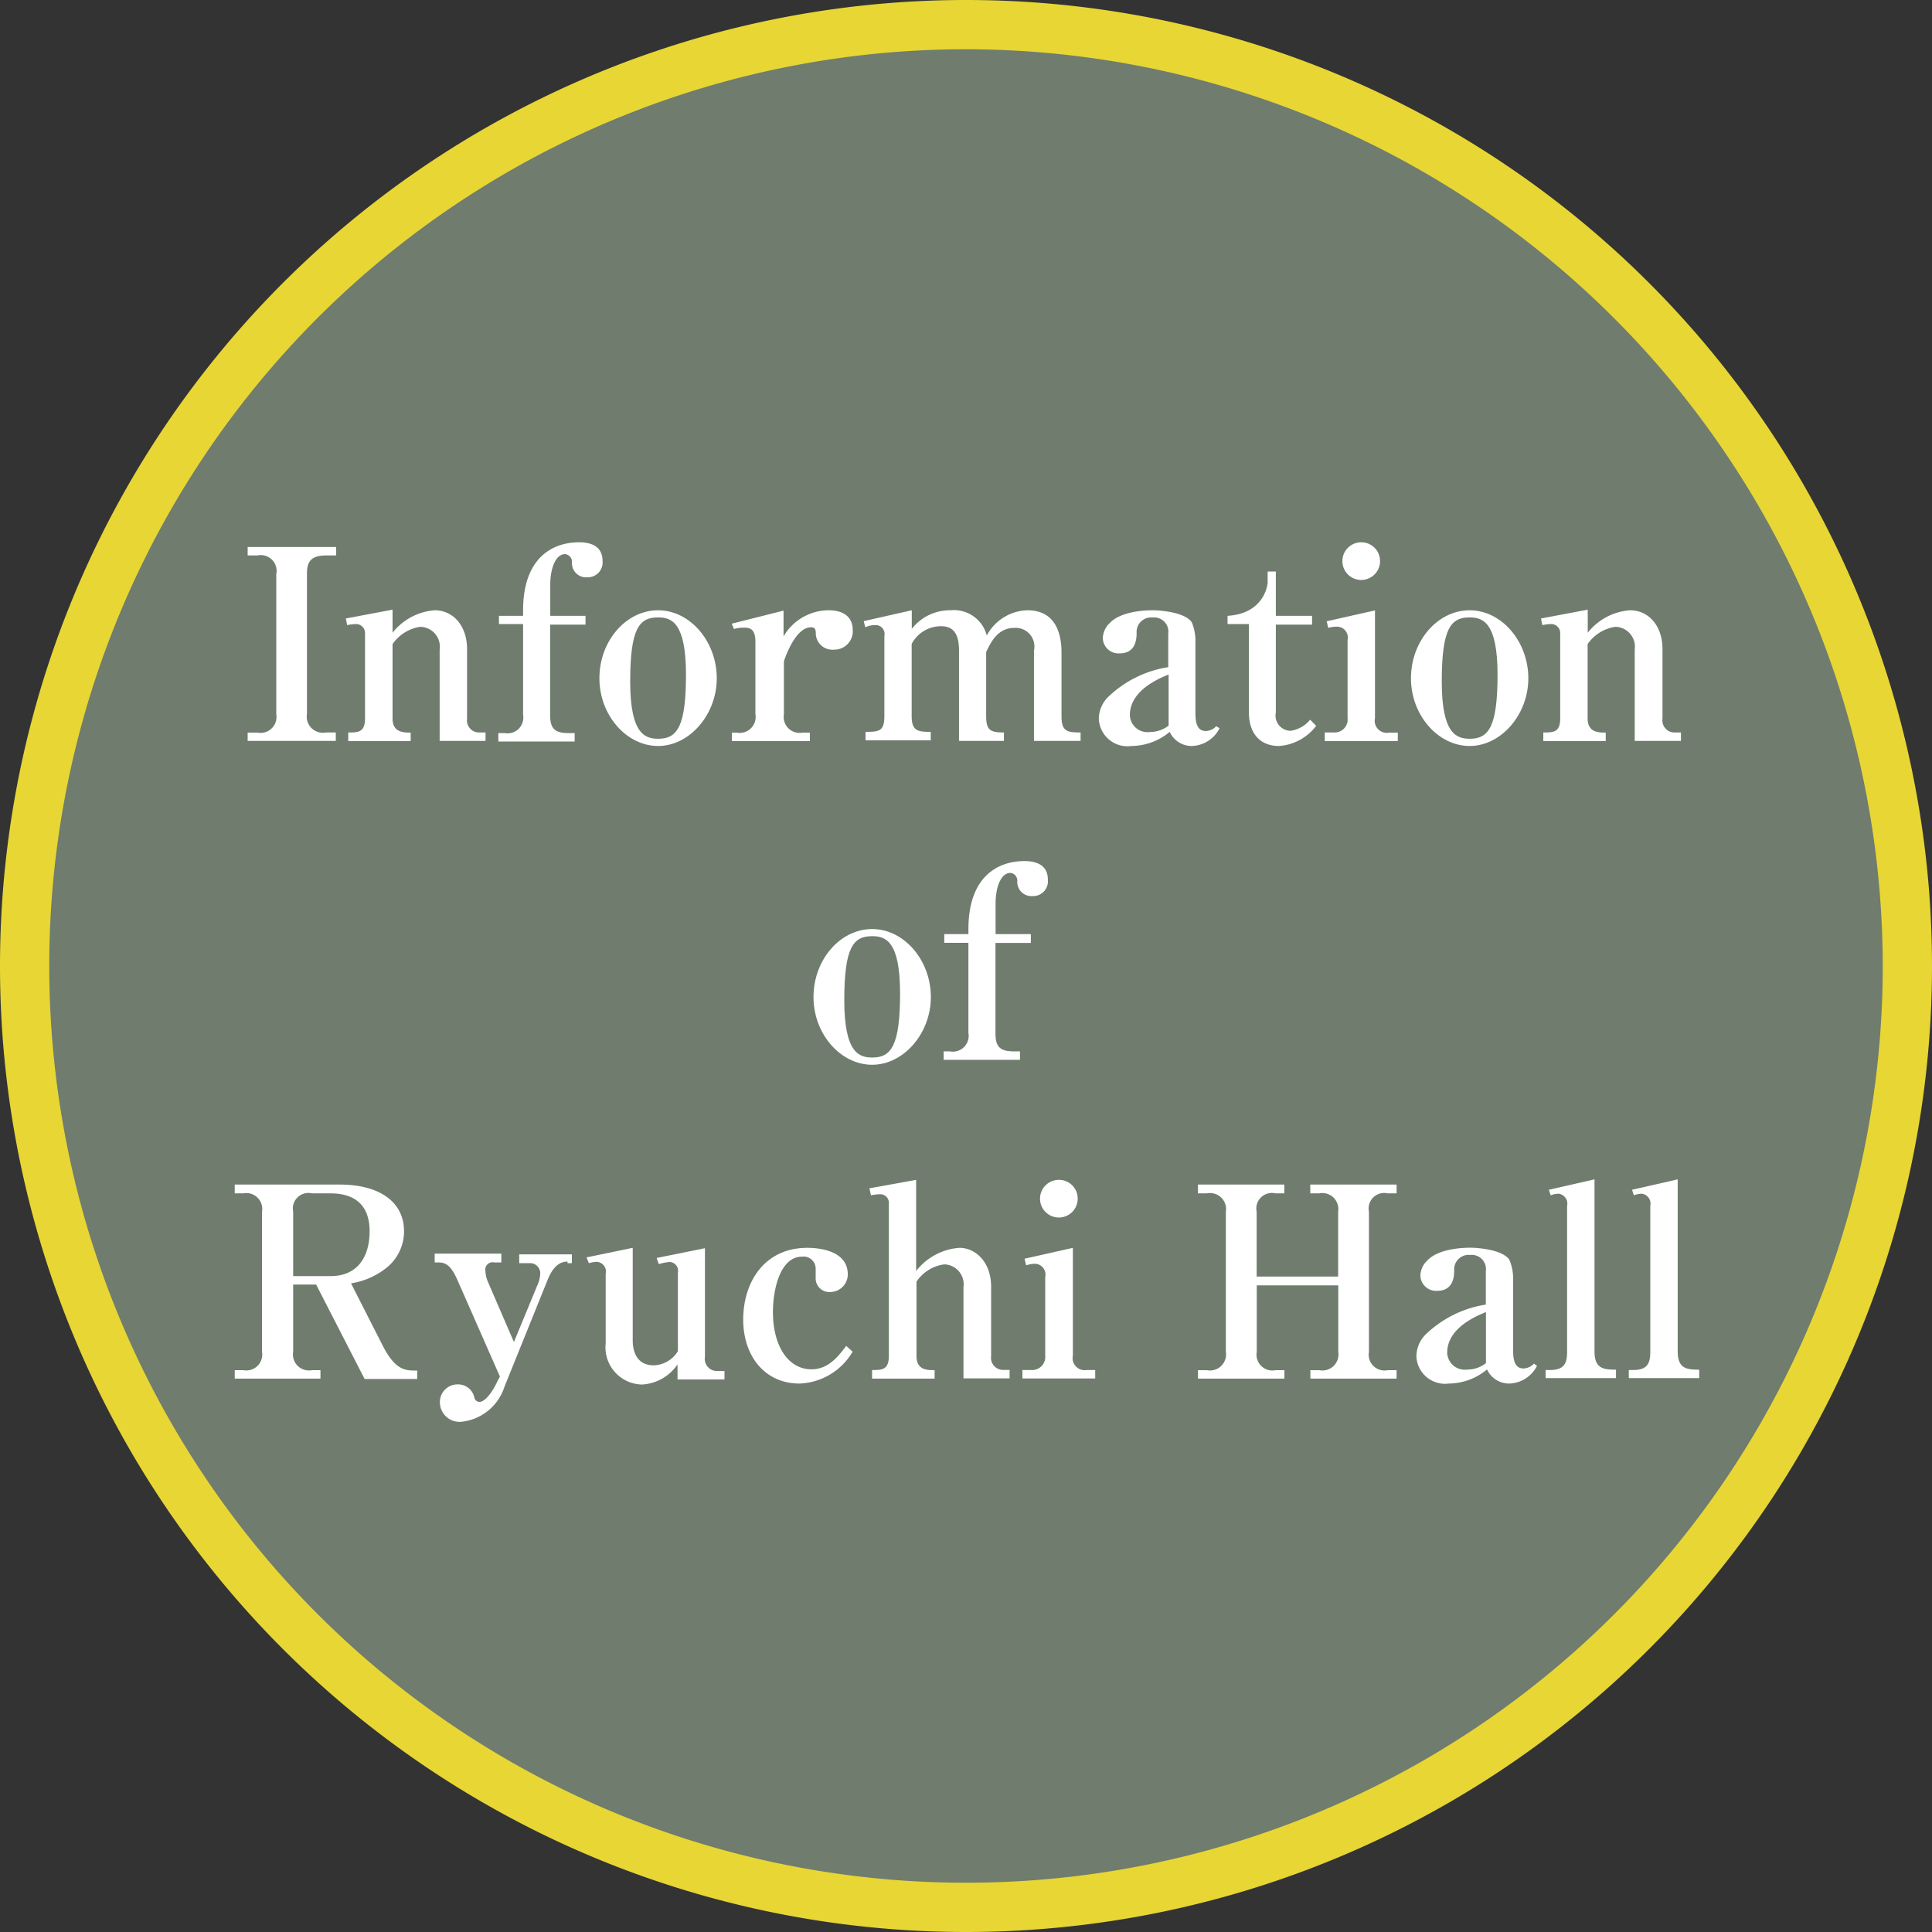
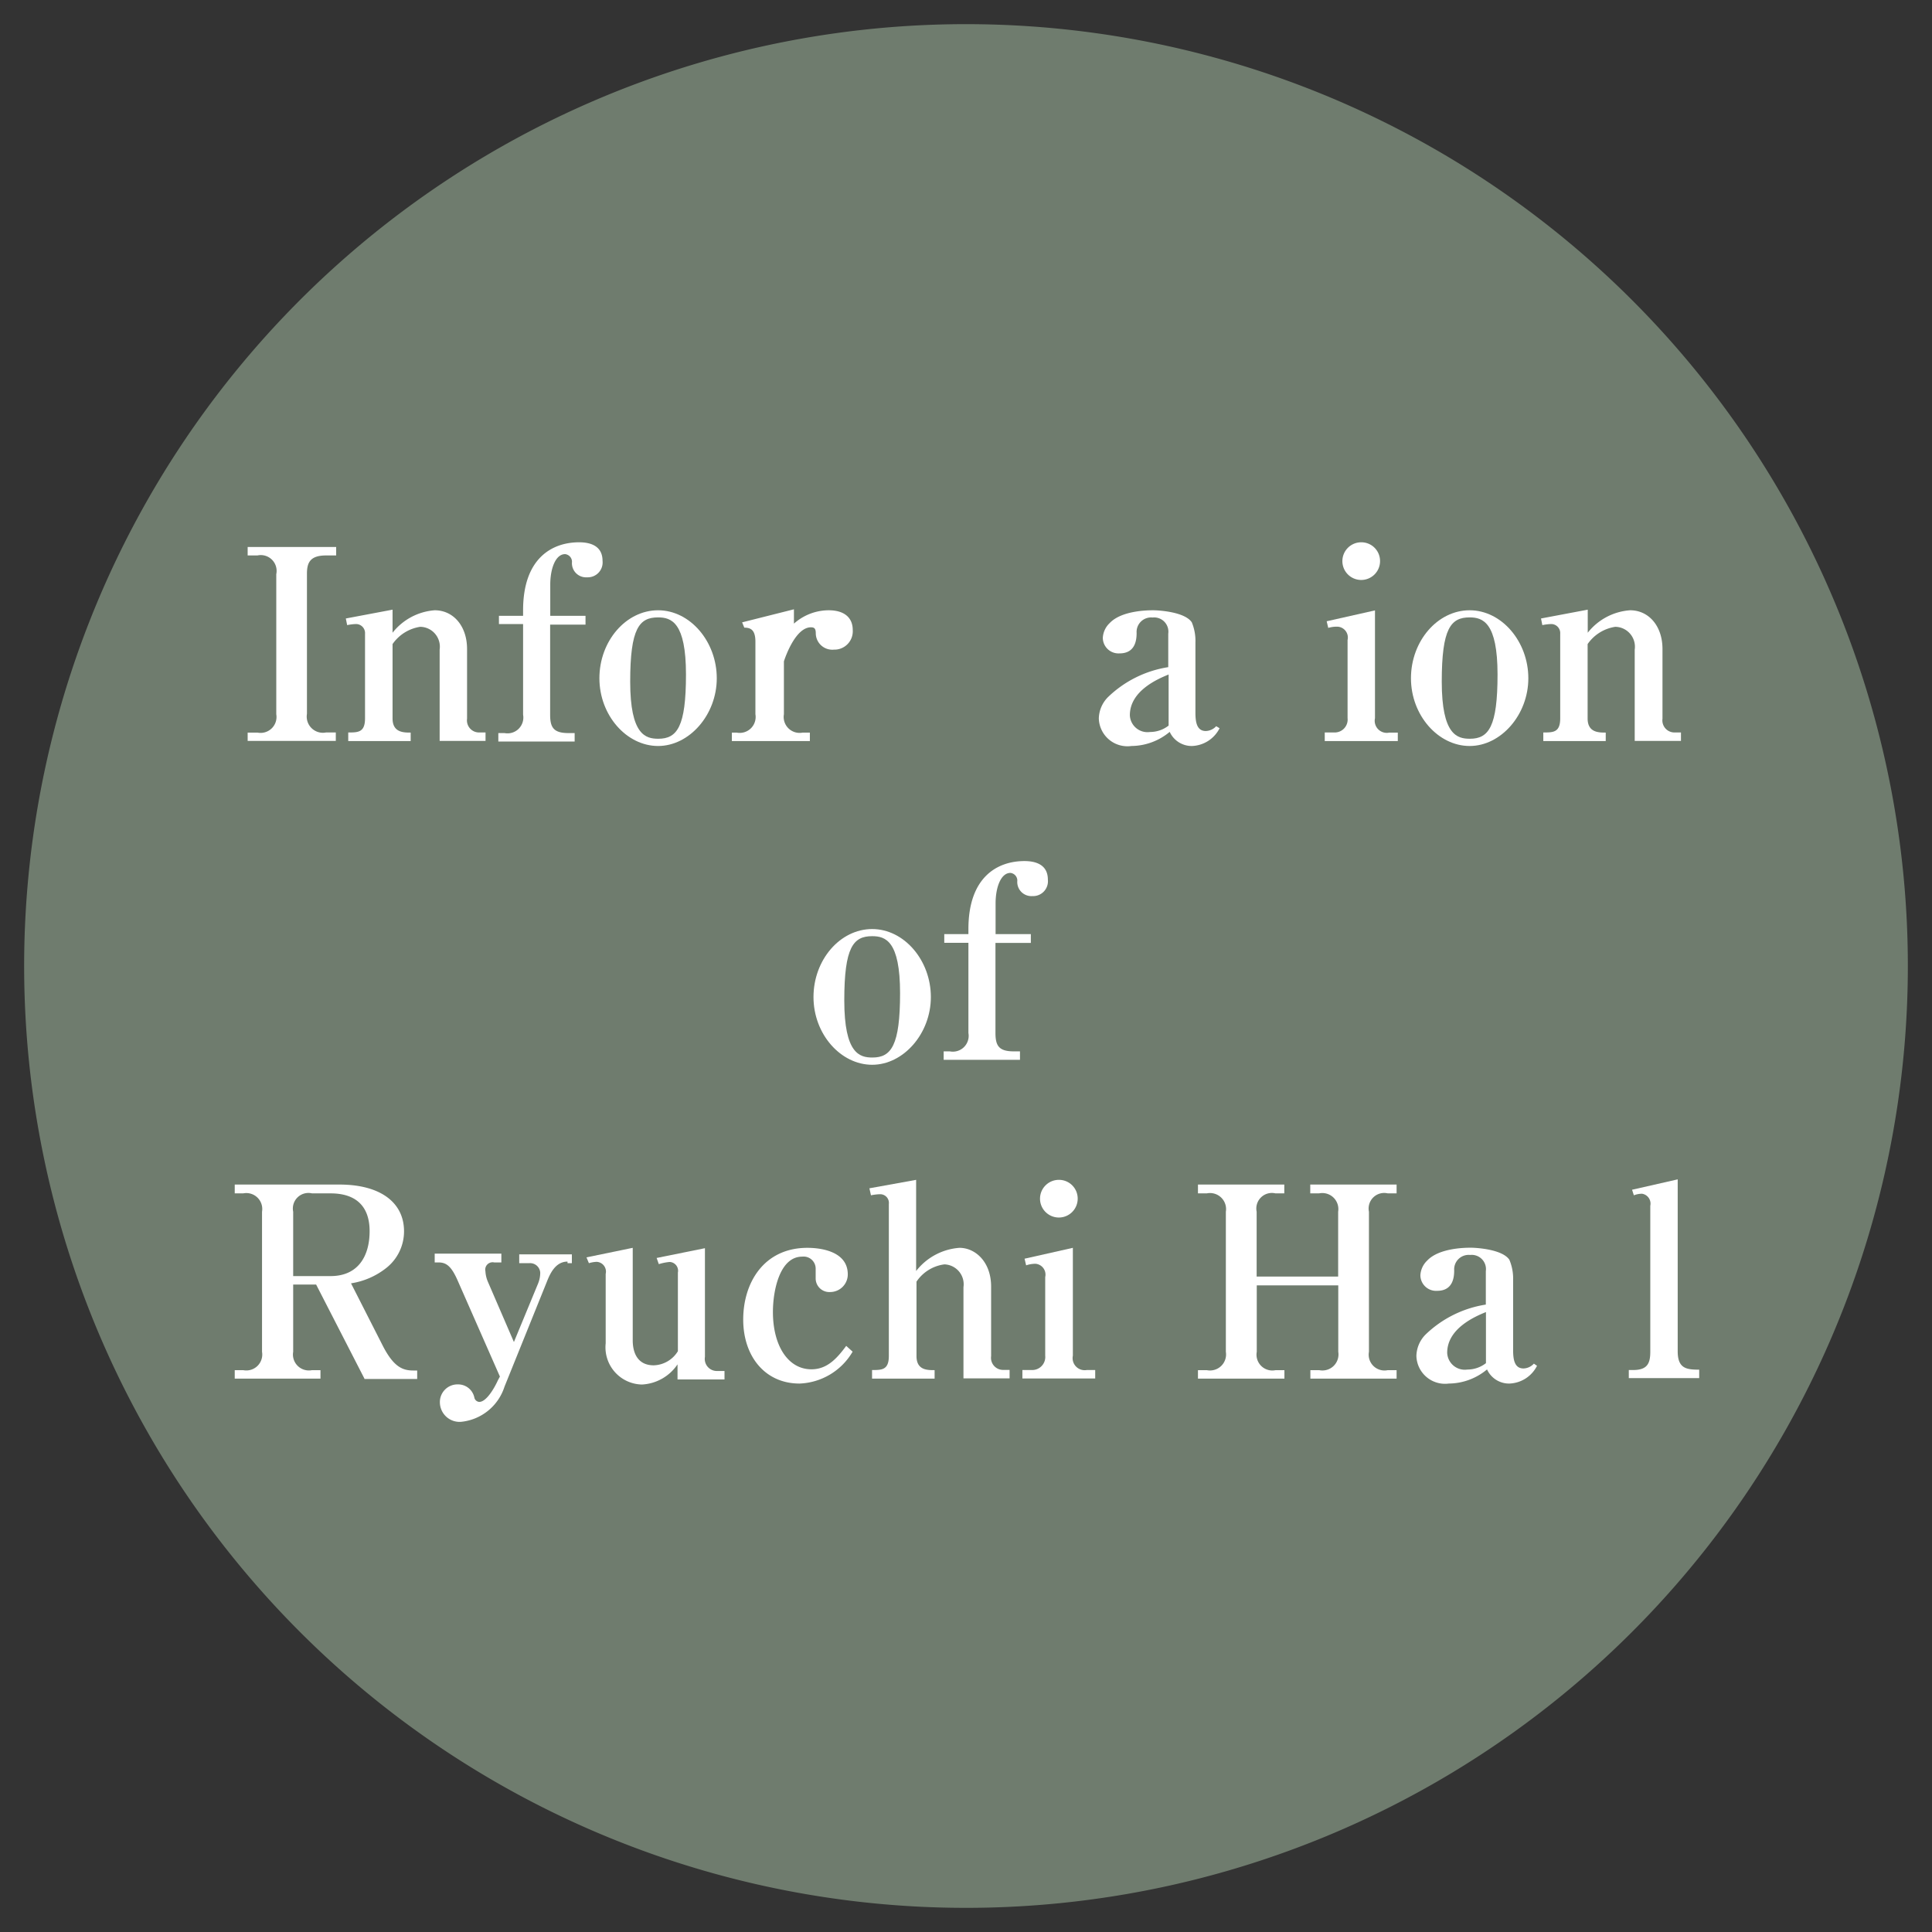
<svg xmlns="http://www.w3.org/2000/svg" id="レイヤー_1" data-name="レイヤー 1" viewBox="0 0 160 160">
  <rect x="0" y="0" width="160" height="160" fill="#333333" stroke="none" />
  <defs>
    <style>.cls-1{fill:#6f7c6e;}.cls-2{fill:#e7d634;}.cls-3{fill:#fff;}</style>
  </defs>
  <title>icon_ryuike_hall_guide</title>
  <path class="cls-1" d="M158,80A78,78,0,1,1,80,2a78,78,0,0,1,78,78h0" transform="translate(0 0)" />
-   <path class="cls-2" d="M80,160a80,80,0,1,1,80-80A80,80,0,0,1,80,160ZM80,4.08A75.92,75.92,0,1,0,155.92,80h0A76,76,0,0,0,80,4.08Z" transform="translate(0 0)" />
  <path class="cls-3" d="M20.51,61.37v-0.7h0.81a1.32,1.32,0,0,0,1.56-1.52V47.55A1.31,1.31,0,0,0,21.32,46H20.51V45.3h7.33V46H27c-1.34,0-1.58.62-1.58,1.52v11.6A1.34,1.34,0,0,0,27,60.66h0.81v0.7H20.51Z" transform="translate(0 0)" />
  <path class="cls-3" d="M28.84,60.66c0.81,0,1.39,0,1.39-1.17v-7a0.75,0.75,0,0,0-.73-0.81,4.09,4.09,0,0,0-.75.09l-0.11-.55,3.87-.73v1.91A4.9,4.9,0,0,1,36,50.54c1.54,0,2.68,1.3,2.68,3.21v5.77a1,1,0,0,0,1,1.14h0.53v0.7H36.41V53.8a1.65,1.65,0,0,0-1.61-1.89,3.4,3.4,0,0,0-2.29,1.43V59.5c0,1.17.92,1.17,1.5,1.17v0.7H28.84v-0.7Z" transform="translate(0 0)" />
  <path class="cls-3" d="M45.56,51h2.93v0.73H45.56v7.46c0,1.06.29,1.52,1.52,1.52h0.51v0.7H41.27v-0.7h0.51a1.31,1.31,0,0,0,1.54-1.52V51.68h-2V51h2V50.54c0-4.33,2.42-5.63,4.64-5.63,0.88,0,1.94.26,1.94,1.54a1.23,1.23,0,0,1-1.28,1.36,1.17,1.17,0,0,1-1.25-1.28,0.64,0.64,0,0,0-.57-0.64c-0.79,0-1.23,1.19-1.23,2.53V51Z" transform="translate(0 0)" />
  <path class="cls-3" d="M54.5,61.78c-2.6,0-4.86-2.53-4.86-5.61s2.2-5.63,4.86-5.63,4.86,2.6,4.86,5.63S57.09,61.78,54.5,61.78Zm0-10.65c-1.56,0-2.31.9-2.31,5.32s1.28,4.73,2.33,4.73c1.56,0,2.29-1,2.29-5.32S55.6,51.13,54.5,51.13Z" transform="translate(0 0)" />
-   <path class="cls-3" d="M64.92,52.65a4.35,4.35,0,0,1,3.7-2.11c1.36,0,2,.66,2,1.63a1.52,1.52,0,0,1-1.56,1.63,1.37,1.37,0,0,1-1.5-1.32c0-.37-0.07-0.53-0.4-0.53-1.23,0-2.07,2.29-2.24,2.82v4.38a1.32,1.32,0,0,0,1.56,1.52h0.59v0.7H60.61v-0.7H61a1.32,1.32,0,0,0,1.56-1.52v-6c0-1-.4-1.17-0.92-1.17a3.07,3.07,0,0,0-.86.11l-0.18-.44,4.29-1.08v2.11Z" transform="translate(0 0)" />
-   <path class="cls-3" d="M75.51,50.54v1.54a4,4,0,0,1,3.21-1.54,2.81,2.81,0,0,1,3,2.09,3.94,3.94,0,0,1,3.37-2.09c2.44,0,2.82,2.13,2.82,3.48v5.3c0,1.25.46,1.34,1.58,1.34v0.7H85.63V53.88A1.55,1.55,0,0,0,84,52c-1.36,0-1.94,1.17-2.33,2v5.32c0,1.17.37,1.34,1.47,1.34v0.7H79.42v-7.5c0-1.61-.66-2-1.5-2a2.74,2.74,0,0,0-2.42,1.47v5.94c0,1.23.44,1.34,1.58,1.34v0.7H71.68v-0.7c1.19,0,1.56-.09,1.56-1.34v-6.6a0.74,0.74,0,0,0-.79-0.9,1.82,1.82,0,0,0-.79.18l-0.13-.51Z" transform="translate(0 0)" />
+   <path class="cls-3" d="M64.92,52.65a4.35,4.35,0,0,1,3.7-2.11c1.36,0,2,.66,2,1.63a1.52,1.52,0,0,1-1.56,1.63,1.37,1.37,0,0,1-1.5-1.32c0-.37-0.07-0.53-0.4-0.53-1.23,0-2.07,2.29-2.24,2.82v4.38a1.32,1.32,0,0,0,1.56,1.52h0.59v0.7H60.61v-0.7H61a1.32,1.32,0,0,0,1.56-1.52v-6c0-1-.4-1.17-0.92-1.17l-0.18-.44,4.29-1.08v2.11Z" transform="translate(0 0)" />
  <path class="cls-3" d="M98.72,61.78a2,2,0,0,1-1.85-1.17,5,5,0,0,1-3.17,1.17A2.37,2.37,0,0,1,91,59.5a2.59,2.59,0,0,1,.75-1.76,9.23,9.23,0,0,1,5-2.49V52.48a1.18,1.18,0,0,0-1.3-1.34,1.2,1.2,0,0,0-1.32,1.28c0,0.62-.13,1.69-1.41,1.69a1.3,1.3,0,0,1-1.39-1.28,1.81,1.81,0,0,1,.57-1.23c1-1.06,3.23-1.06,3.61-1.06s2.6,0.11,3.19,1A4,4,0,0,1,99,53.22V59c0,0.75.09,1.54,0.86,1.54a1.22,1.22,0,0,0,.86-0.4L101,60.31A2.67,2.67,0,0,1,98.72,61.78Zm-1.94-5.92c-0.81.33-3.21,1.32-3.21,3.37a1.46,1.46,0,0,0,1.67,1.39,2.5,2.5,0,0,0,1.54-.53V55.86Z" transform="translate(0 0)" />
-   <path class="cls-3" d="M101.66,51.68V51c3-.18,3.32-2.51,3.32-2.77V47.33h0.68V51h3v0.73h-3V59a1.26,1.26,0,0,0,1.23,1.52,2.55,2.55,0,0,0,1.61-.92L109,60.11a4.22,4.22,0,0,1-3.08,1.67c-1.58,0-2.49-1.06-2.49-2.77V51.68h-1.74Z" transform="translate(0 0)" />
  <path class="cls-3" d="M109.71,60.66h0.79a1.07,1.07,0,0,0,1.1-1.19V53a0.9,0.9,0,0,0-.81-1.1A2.45,2.45,0,0,0,110,52l-0.13-.55,4-.9v8.93a1,1,0,0,0,1.19,1.19h0.7v0.7h-6.05v-0.7Zm4.58-14.19a1.56,1.56,0,1,1-1.56-1.56A1.55,1.55,0,0,1,114.29,46.47Z" transform="translate(0 0)" />
  <path class="cls-3" d="M121.71,61.78c-2.6,0-4.86-2.53-4.86-5.61s2.2-5.63,4.86-5.63,4.86,2.6,4.86,5.63S124.3,61.78,121.71,61.78Zm0-10.65c-1.56,0-2.31.9-2.31,5.32s1.28,4.73,2.33,4.73c1.56,0,2.29-1,2.29-5.32S122.8,51.13,121.71,51.13Z" transform="translate(0 0)" />
  <path class="cls-3" d="M127.82,60.66c0.81,0,1.39,0,1.39-1.17v-7a0.75,0.75,0,0,0-.73-0.81,4.09,4.09,0,0,0-.75.09l-0.11-.55,3.87-.73v1.91A4.9,4.9,0,0,1,135,50.54c1.54,0,2.68,1.3,2.68,3.21v5.77a1,1,0,0,0,1,1.14h0.53v0.7h-3.83V53.8a1.65,1.65,0,0,0-1.61-1.89,3.4,3.4,0,0,0-2.29,1.43V59.5c0,1.17.92,1.17,1.5,1.17v0.7h-5.17v-0.7Z" transform="translate(0 0)" />
  <path class="cls-3" d="M72.23,88.18c-2.6,0-4.86-2.53-4.86-5.61s2.2-5.63,4.86-5.63,4.86,2.6,4.86,5.63S74.82,88.18,72.23,88.18Zm0-10.65c-1.56,0-2.31.9-2.31,5.32s1.28,4.73,2.33,4.73c1.56,0,2.29-1,2.29-5.33S73.33,77.53,72.23,77.53Z" transform="translate(0 0)" />
  <path class="cls-3" d="M82.44,77.36h2.93v0.73H82.44v7.46c0,1.06.29,1.52,1.52,1.52h0.51v0.7H78.15v-0.7h0.51a1.31,1.31,0,0,0,1.54-1.52V78.08h-2V77.36h2V76.94c0-4.33,2.42-5.63,4.64-5.63,0.88,0,1.94.26,1.94,1.54a1.23,1.23,0,0,1-1.28,1.36,1.17,1.17,0,0,1-1.25-1.28,0.64,0.64,0,0,0-.57-0.64c-0.79,0-1.23,1.19-1.23,2.53v2.53Z" transform="translate(0 0)" />
  <path class="cls-3" d="M30.18,114.17l-4-7.79H24.28v5.57a1.32,1.32,0,0,0,1.56,1.52h0.7v0.7H19.44v-0.7h0.7a1.32,1.32,0,0,0,1.56-1.52v-11.6a1.32,1.32,0,0,0-1.56-1.52h-0.7V98.1h8.67c3.41,0,5.35,1.5,5.35,3.87A3.86,3.86,0,0,1,32,105a6.22,6.22,0,0,1-2.93,1.28l2.62,5.15c0.92,1.8,1.67,2.07,2.55,2.07h0.31v0.7H30.18ZM27.38,98.83H25.84a1.29,1.29,0,0,0-1.56,1.52v5.33h3.1c2.29,0,3.23-1.67,3.23-3.72S29.49,98.83,27.38,98.83Z" transform="translate(0 0)" />
  <path class="cls-3" d="M47,104.48c-1,0-1.45,1-1.72,1.69l-3.5,8.67a4.21,4.21,0,0,1-3.61,2.91,1.63,1.63,0,0,1-1.74-1.58,1.46,1.46,0,0,1,1.5-1.52,1.37,1.37,0,0,1,1.36,1.12,0.45,0.45,0,0,0,.4.33c0.59,0,1.25-1.14,1.54-1.78L41.4,114l-3.52-8c-0.51-1.14-.92-1.45-1.56-1.45H36v-0.73h5.52v0.73H40.93a0.61,0.61,0,0,0-.73.73,2.58,2.58,0,0,0,.2.86l2.16,5,2-4.84a2.37,2.37,0,0,0,.18-0.9,0.84,0.84,0,0,0-.9-0.79H43v-0.73h4.36v0.73H47Z" transform="translate(0 0)" />
  <path class="cls-3" d="M48.57,104.13l3.83-.79V111c0,1.06.42,2.07,1.74,2.07a2.43,2.43,0,0,0,2-1.17v-6.51a0.73,0.73,0,0,0-.68-0.88,4.29,4.29,0,0,0-.9.18l-0.18-.51,4-.81v9a1,1,0,0,0,1,1.17H60v0.7H56.11v-1.25a3.78,3.78,0,0,1-2.95,1.67,3.08,3.08,0,0,1-3-3.41V105.5a0.81,0.81,0,0,0-.75-1,2.57,2.57,0,0,0-.64.11Z" transform="translate(0 0)" />
  <path class="cls-3" d="M66.21,114.58c-2.84,0-4.66-2.24-4.66-5.3s1.72-5.94,5.32-5.94c0.57,0,3.34.07,3.34,2.2A1.46,1.46,0,0,1,68.76,107a1.13,1.13,0,0,1-1.21-1.12c0-.13,0-0.7,0-0.81a1,1,0,0,0-1.12-1c-1.85,0-2.42,2.79-2.42,4.58,0,2.79,1.25,4.75,3.19,4.75,1.3,0,2.11-.9,2.88-1.94l0.53,0.48A5.32,5.32,0,0,1,66.21,114.58Z" transform="translate(0 0)" />
  <path class="cls-3" d="M72.22,113.46c0.81,0,1.39,0,1.39-1.17V99.71a0.72,0.72,0,0,0-.73-0.81,4.11,4.11,0,0,0-.75.09L72,98.41l3.87-.7v7.55a5,5,0,0,1,3.59-1.92c1.32,0,2.62,1.17,2.62,3.21v5.76a1,1,0,0,0,1,1.14h0.53v0.7H79.79V106.6a1.65,1.65,0,0,0-1.58-1.89,3.29,3.29,0,0,0-2.31,1.43v6.16c0,1.17.88,1.17,1.5,1.17v0.7H72.22v-0.7Z" transform="translate(0 0)" />
  <path class="cls-3" d="M84.67,113.46h0.79a1.08,1.08,0,0,0,1.1-1.19v-6.51a0.9,0.9,0,0,0-.81-1.1,2.45,2.45,0,0,0-.77.13l-0.13-.55,4-.9v8.93A1,1,0,0,0,90,113.46h0.7v0.7H84.67v-0.7Zm4.58-14.19a1.56,1.56,0,1,1-1.56-1.56A1.55,1.55,0,0,1,89.25,99.27Z" transform="translate(0 0)" />
  <path class="cls-3" d="M108.52,114.17v-0.7h0.73a1.33,1.33,0,0,0,1.58-1.52v-5.5h-6.75v5.5a1.31,1.31,0,0,0,1.56,1.52h0.73v0.7H99.21v-0.7h0.73a1.33,1.33,0,0,0,1.58-1.52v-11.6a1.33,1.33,0,0,0-1.58-1.52H99.21V98.1h7.15v0.73h-0.73a1.29,1.29,0,0,0-1.56,1.52v5.37h6.75v-5.37a1.33,1.33,0,0,0-1.58-1.52h-0.73V98.1h7.15v0.73h-0.73a1.29,1.29,0,0,0-1.56,1.52v11.6a1.31,1.31,0,0,0,1.56,1.52h0.73v0.7h-7.15Z" transform="translate(0 0)" />
  <path class="cls-3" d="M125,114.58a2,2,0,0,1-1.85-1.17,5,5,0,0,1-3.17,1.17,2.37,2.37,0,0,1-2.68-2.29,2.6,2.6,0,0,1,.75-1.76,9.23,9.23,0,0,1,5-2.49v-2.77a1.18,1.18,0,0,0-1.3-1.34,1.2,1.2,0,0,0-1.32,1.28c0,0.62-.13,1.69-1.41,1.69a1.3,1.3,0,0,1-1.39-1.28,1.81,1.81,0,0,1,.57-1.23c1-1.06,3.23-1.06,3.61-1.06s2.6,0.11,3.19,1a4,4,0,0,1,.31,1.69v5.77c0,0.75.09,1.54,0.86,1.54a1.21,1.21,0,0,0,.86-0.4l0.26,0.18A2.67,2.67,0,0,1,125,114.58Zm-1.94-5.92c-0.81.33-3.21,1.32-3.21,3.37a1.46,1.46,0,0,0,1.67,1.39,2.5,2.5,0,0,0,1.54-.53v-4.22Z" transform="translate(0 0)" />
-   <path class="cls-3" d="M128,113.46h0.35c1.19,0,1.43-.55,1.43-1.52V99.86a0.83,0.83,0,0,0-.68-1,1.86,1.86,0,0,0-.68.13l-0.15-.46,3.78-.86v14.24c0,1.43.73,1.52,1.78,1.52v0.7H128v-0.7Z" transform="translate(0 0)" />
  <path class="cls-3" d="M134.89,113.46h0.35c1.19,0,1.43-.55,1.43-1.52V99.86a0.83,0.83,0,0,0-.68-1,1.86,1.86,0,0,0-.68.13l-0.15-.46,3.78-.86v14.24c0,1.43.73,1.52,1.78,1.52v0.7h-5.83v-0.7Z" transform="translate(0 0)" />
</svg>